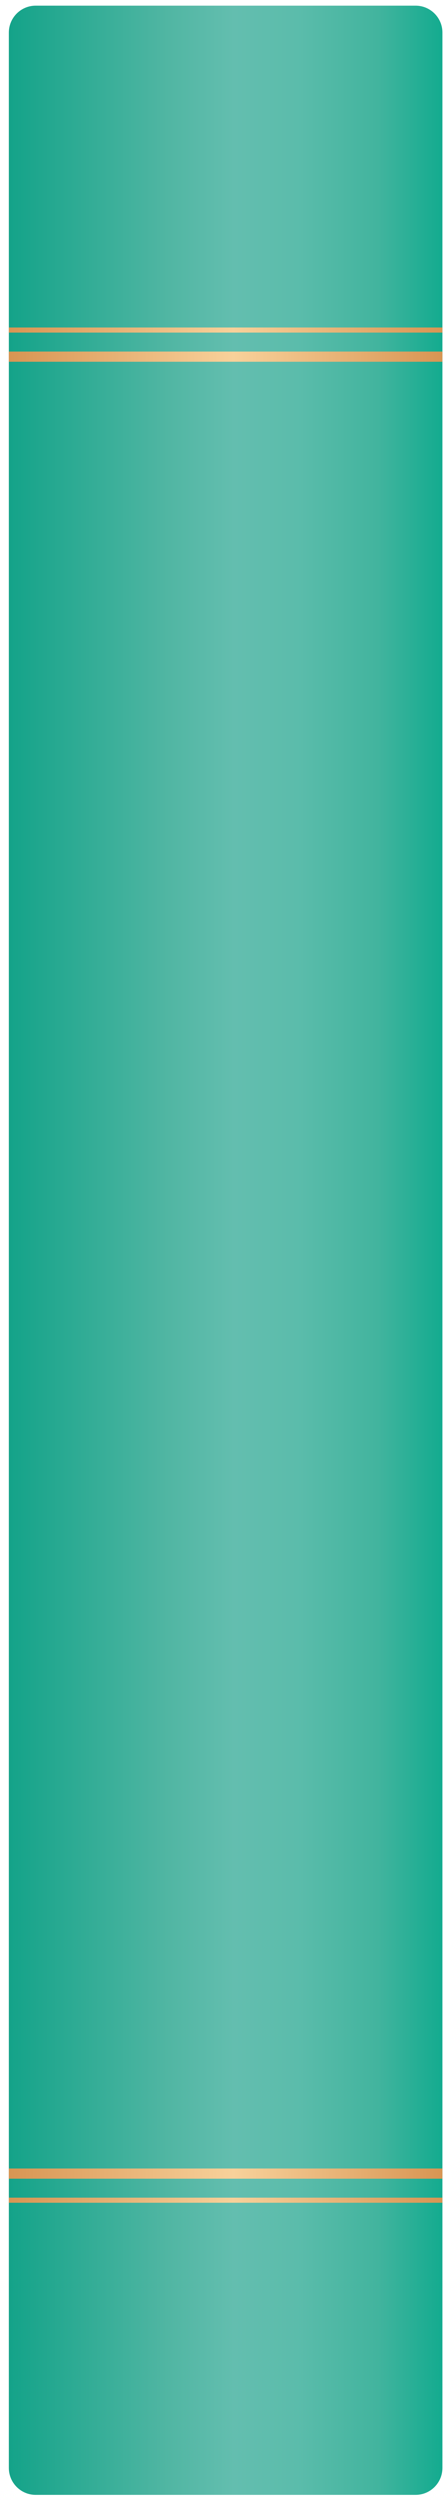
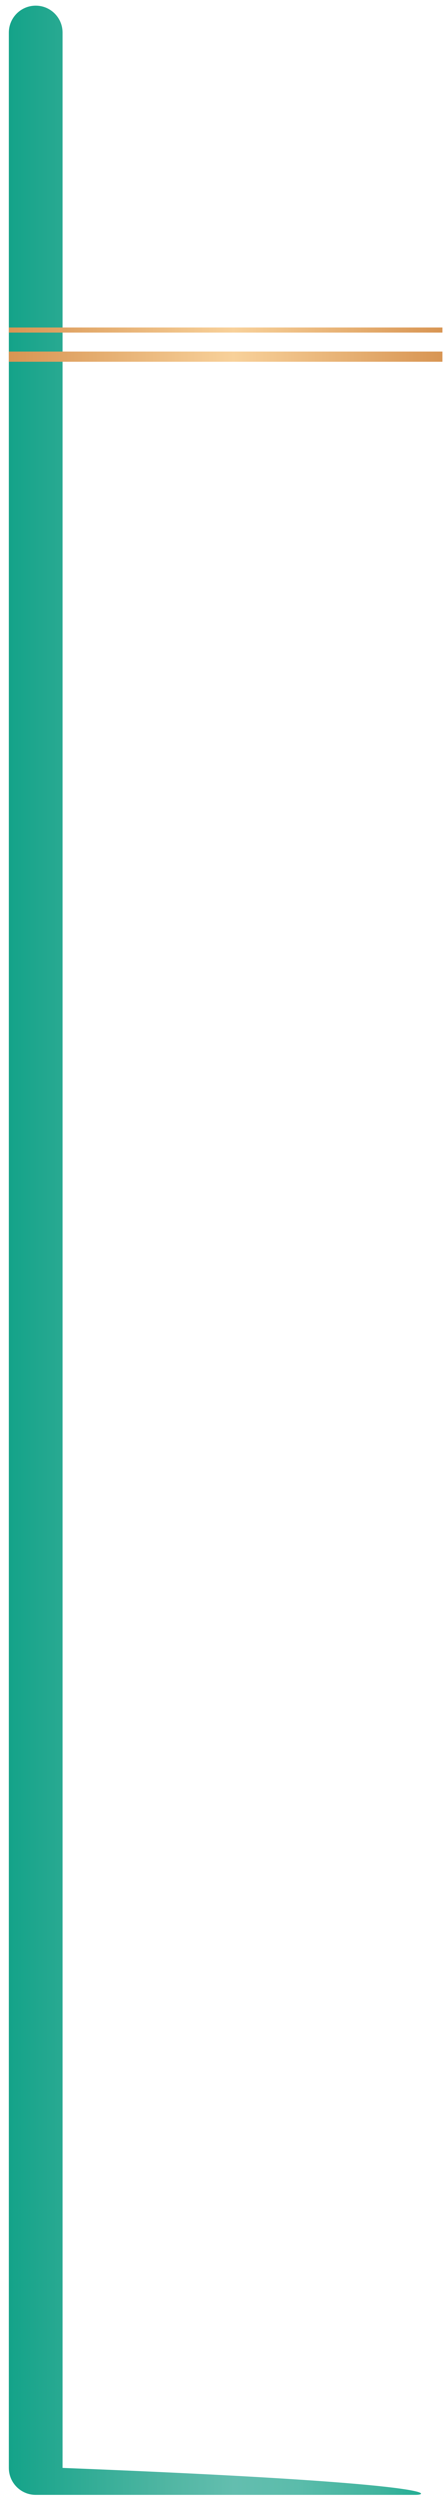
<svg xmlns="http://www.w3.org/2000/svg" id="Layer_1" x="0px" y="0px" viewBox="0 0 87.87 490.39" style="enable-background:new 0 0 87.87 490.39;" xml:space="preserve">
  <style type="text/css"> .st0{fill:url(#SVGID_1_);} .st1{fill:none;stroke:url(#SVGID_2_);stroke-miterlimit:10;} .st2{fill:none;stroke:url(#SVGID_3_);stroke-width:2;stroke-miterlimit:10;} .st3{fill:none;stroke:url(#SVGID_4_);stroke-width:2;stroke-miterlimit:10;} .st4{fill:none;stroke:url(#SVGID_5_);stroke-miterlimit:10;} .st5{fill:none;stroke:url(#SVGID_6_);stroke-miterlimit:10;} .st6{fill:none;stroke:url(#SVGID_7_);stroke-width:2;stroke-miterlimit:10;} .st7{fill:none;stroke:url(#SVGID_8_);stroke-miterlimit:10;} .st8{fill:none;stroke:url(#SVGID_9_);stroke-width:2;stroke-miterlimit:10;} .st9{fill:none;stroke:url(#SVGID_10_);stroke-miterlimit:10;} .st10{fill:none;stroke:url(#SVGID_11_);stroke-width:2;stroke-miterlimit:10;} .st11{fill:none;stroke:url(#SVGID_12_);stroke-width:2;stroke-miterlimit:10;} .st12{fill:none;stroke:url(#SVGID_13_);stroke-miterlimit:10;} .st13{fill:none;stroke:url(#SVGID_14_);stroke-miterlimit:10;} </style>
  <g>
    <linearGradient id="SVGID_1_" gradientUnits="userSpaceOnUse" x1="1.732" y1="245.244" x2="86.973" y2="245.244">
      <stop offset="0" style="stop-color:#14A389" />
      <stop offset="0.37" style="stop-color:#51B6A3" />
      <stop offset="0.52" style="stop-color:#63BEAF" />
      <stop offset="0.666" style="stop-color:#5BBCAB" />
      <stop offset="0.851" style="stop-color:#42B49E" />
      <stop offset="1" style="stop-color:#13AB8F" />
    </linearGradient>
-     <path class="st0" d="M81.69,489.38H7.02c-2.92,0-5.28-2.37-5.28-5.28V6.39c0-2.92,2.37-5.28,5.28-5.28h74.67 c2.92,0,5.28,2.37,5.28,5.28v477.7C86.97,487.01,84.61,489.38,81.69,489.38z" />
+     <path class="st0" d="M81.69,489.38H7.02c-2.92,0-5.28-2.37-5.28-5.28V6.39c0-2.92,2.37-5.28,5.28-5.28c2.92,0,5.28,2.37,5.28,5.28v477.7C86.97,487.01,84.61,489.38,81.69,489.38z" />
    <linearGradient id="SVGID_2_" gradientUnits="userSpaceOnUse" x1="1.732" y1="305.242" x2="1.732" y2="305.242">
      <stop offset="0" style="stop-color:#D89553" />
      <stop offset="0.518" style="stop-color:#F8D19A" />
      <stop offset="1" style="stop-color:#D89553" />
    </linearGradient>
    <path class="st1" d="M1.73,305.24" />
    <g>
      <linearGradient id="SVGID_3_" gradientUnits="userSpaceOnUse" x1="86.973" y1="295.893" x2="86.973" y2="295.893">
        <stop offset="0" style="stop-color:#D89553" />
        <stop offset="0.518" style="stop-color:#F8D19A" />
        <stop offset="1" style="stop-color:#D89553" />
      </linearGradient>
      <path class="st2" d="M86.97,295.89" />
      <linearGradient id="SVGID_4_" gradientUnits="userSpaceOnUse" x1="1.732" y1="295.893" x2="1.732" y2="295.893">
        <stop offset="0" style="stop-color:#D89553" />
        <stop offset="0.518" style="stop-color:#F8D19A" />
        <stop offset="1" style="stop-color:#D89553" />
      </linearGradient>
      <path class="st3" d="M1.73,295.89" />
      <linearGradient id="SVGID_5_" gradientUnits="userSpaceOnUse" x1="86.973" y1="290.674" x2="86.973" y2="290.674">
        <stop offset="0" style="stop-color:#D89553" />
        <stop offset="0.518" style="stop-color:#F8D19A" />
        <stop offset="1" style="stop-color:#D89553" />
      </linearGradient>
      <path class="st4" d="M86.97,290.67" />
      <linearGradient id="SVGID_6_" gradientUnits="userSpaceOnUse" x1="1.732" y1="290.674" x2="1.732" y2="290.674">
        <stop offset="0" style="stop-color:#D89553" />
        <stop offset="0.518" style="stop-color:#F8D19A" />
        <stop offset="1" style="stop-color:#D89553" />
      </linearGradient>
      <path class="st5" d="M1.73,290.67" />
      <linearGradient id="SVGID_7_" gradientUnits="userSpaceOnUse" x1="1.732" y1="426.364" x2="86.973" y2="426.364">
        <stop offset="0" style="stop-color:#D89553" />
        <stop offset="0.518" style="stop-color:#F8D19A" />
        <stop offset="1" style="stop-color:#D89553" />
      </linearGradient>
-       <line class="st6" x1="1.73" y1="426.36" x2="86.97" y2="426.36" />
      <linearGradient id="SVGID_8_" gradientUnits="userSpaceOnUse" x1="1.732" y1="431.582" x2="86.973" y2="431.582">
        <stop offset="0" style="stop-color:#D89553" />
        <stop offset="0.518" style="stop-color:#F8D19A" />
        <stop offset="1" style="stop-color:#D89553" />
      </linearGradient>
-       <line class="st7" x1="1.73" y1="431.58" x2="86.97" y2="431.58" />
    </g>
    <g>
      <linearGradient id="SVGID_9_" gradientUnits="userSpaceOnUse" x1="1.732" y1="69.959" x2="86.973" y2="69.959">
        <stop offset="0" style="stop-color:#D89553" />
        <stop offset="0.518" style="stop-color:#F8D19A" />
        <stop offset="1" style="stop-color:#D89553" />
      </linearGradient>
      <line class="st8" x1="1.73" y1="69.96" x2="86.97" y2="69.96" />
      <linearGradient id="SVGID_10_" gradientUnits="userSpaceOnUse" x1="1.732" y1="64.741" x2="86.973" y2="64.741">
        <stop offset="0" style="stop-color:#D89553" />
        <stop offset="0.518" style="stop-color:#F8D19A" />
        <stop offset="1" style="stop-color:#D89553" />
      </linearGradient>
      <line class="st9" x1="1.73" y1="64.74" x2="86.97" y2="64.74" />
      <linearGradient id="SVGID_11_" gradientUnits="userSpaceOnUse" x1="86.973" y1="200.43" x2="86.973" y2="200.43">
        <stop offset="0" style="stop-color:#D89553" />
        <stop offset="0.518" style="stop-color:#F8D19A" />
        <stop offset="1" style="stop-color:#D89553" />
      </linearGradient>
      <path class="st10" d="M86.97,200.43" />
      <linearGradient id="SVGID_12_" gradientUnits="userSpaceOnUse" x1="1.732" y1="200.43" x2="1.732" y2="200.43">
        <stop offset="0" style="stop-color:#D89553" />
        <stop offset="0.518" style="stop-color:#F8D19A" />
        <stop offset="1" style="stop-color:#D89553" />
      </linearGradient>
      <path class="st11" d="M1.73,200.43" />
      <linearGradient id="SVGID_13_" gradientUnits="userSpaceOnUse" x1="86.973" y1="205.649" x2="86.973" y2="205.649">
        <stop offset="0" style="stop-color:#D89553" />
        <stop offset="0.518" style="stop-color:#F8D19A" />
        <stop offset="1" style="stop-color:#D89553" />
      </linearGradient>
      <path class="st12" d="M86.97,205.65" />
      <linearGradient id="SVGID_14_" gradientUnits="userSpaceOnUse" x1="1.732" y1="205.649" x2="1.732" y2="205.649">
        <stop offset="0" style="stop-color:#D89553" />
        <stop offset="0.518" style="stop-color:#F8D19A" />
        <stop offset="1" style="stop-color:#D89553" />
      </linearGradient>
      <path class="st13" d="M1.73,205.65" />
    </g>
  </g>
</svg>